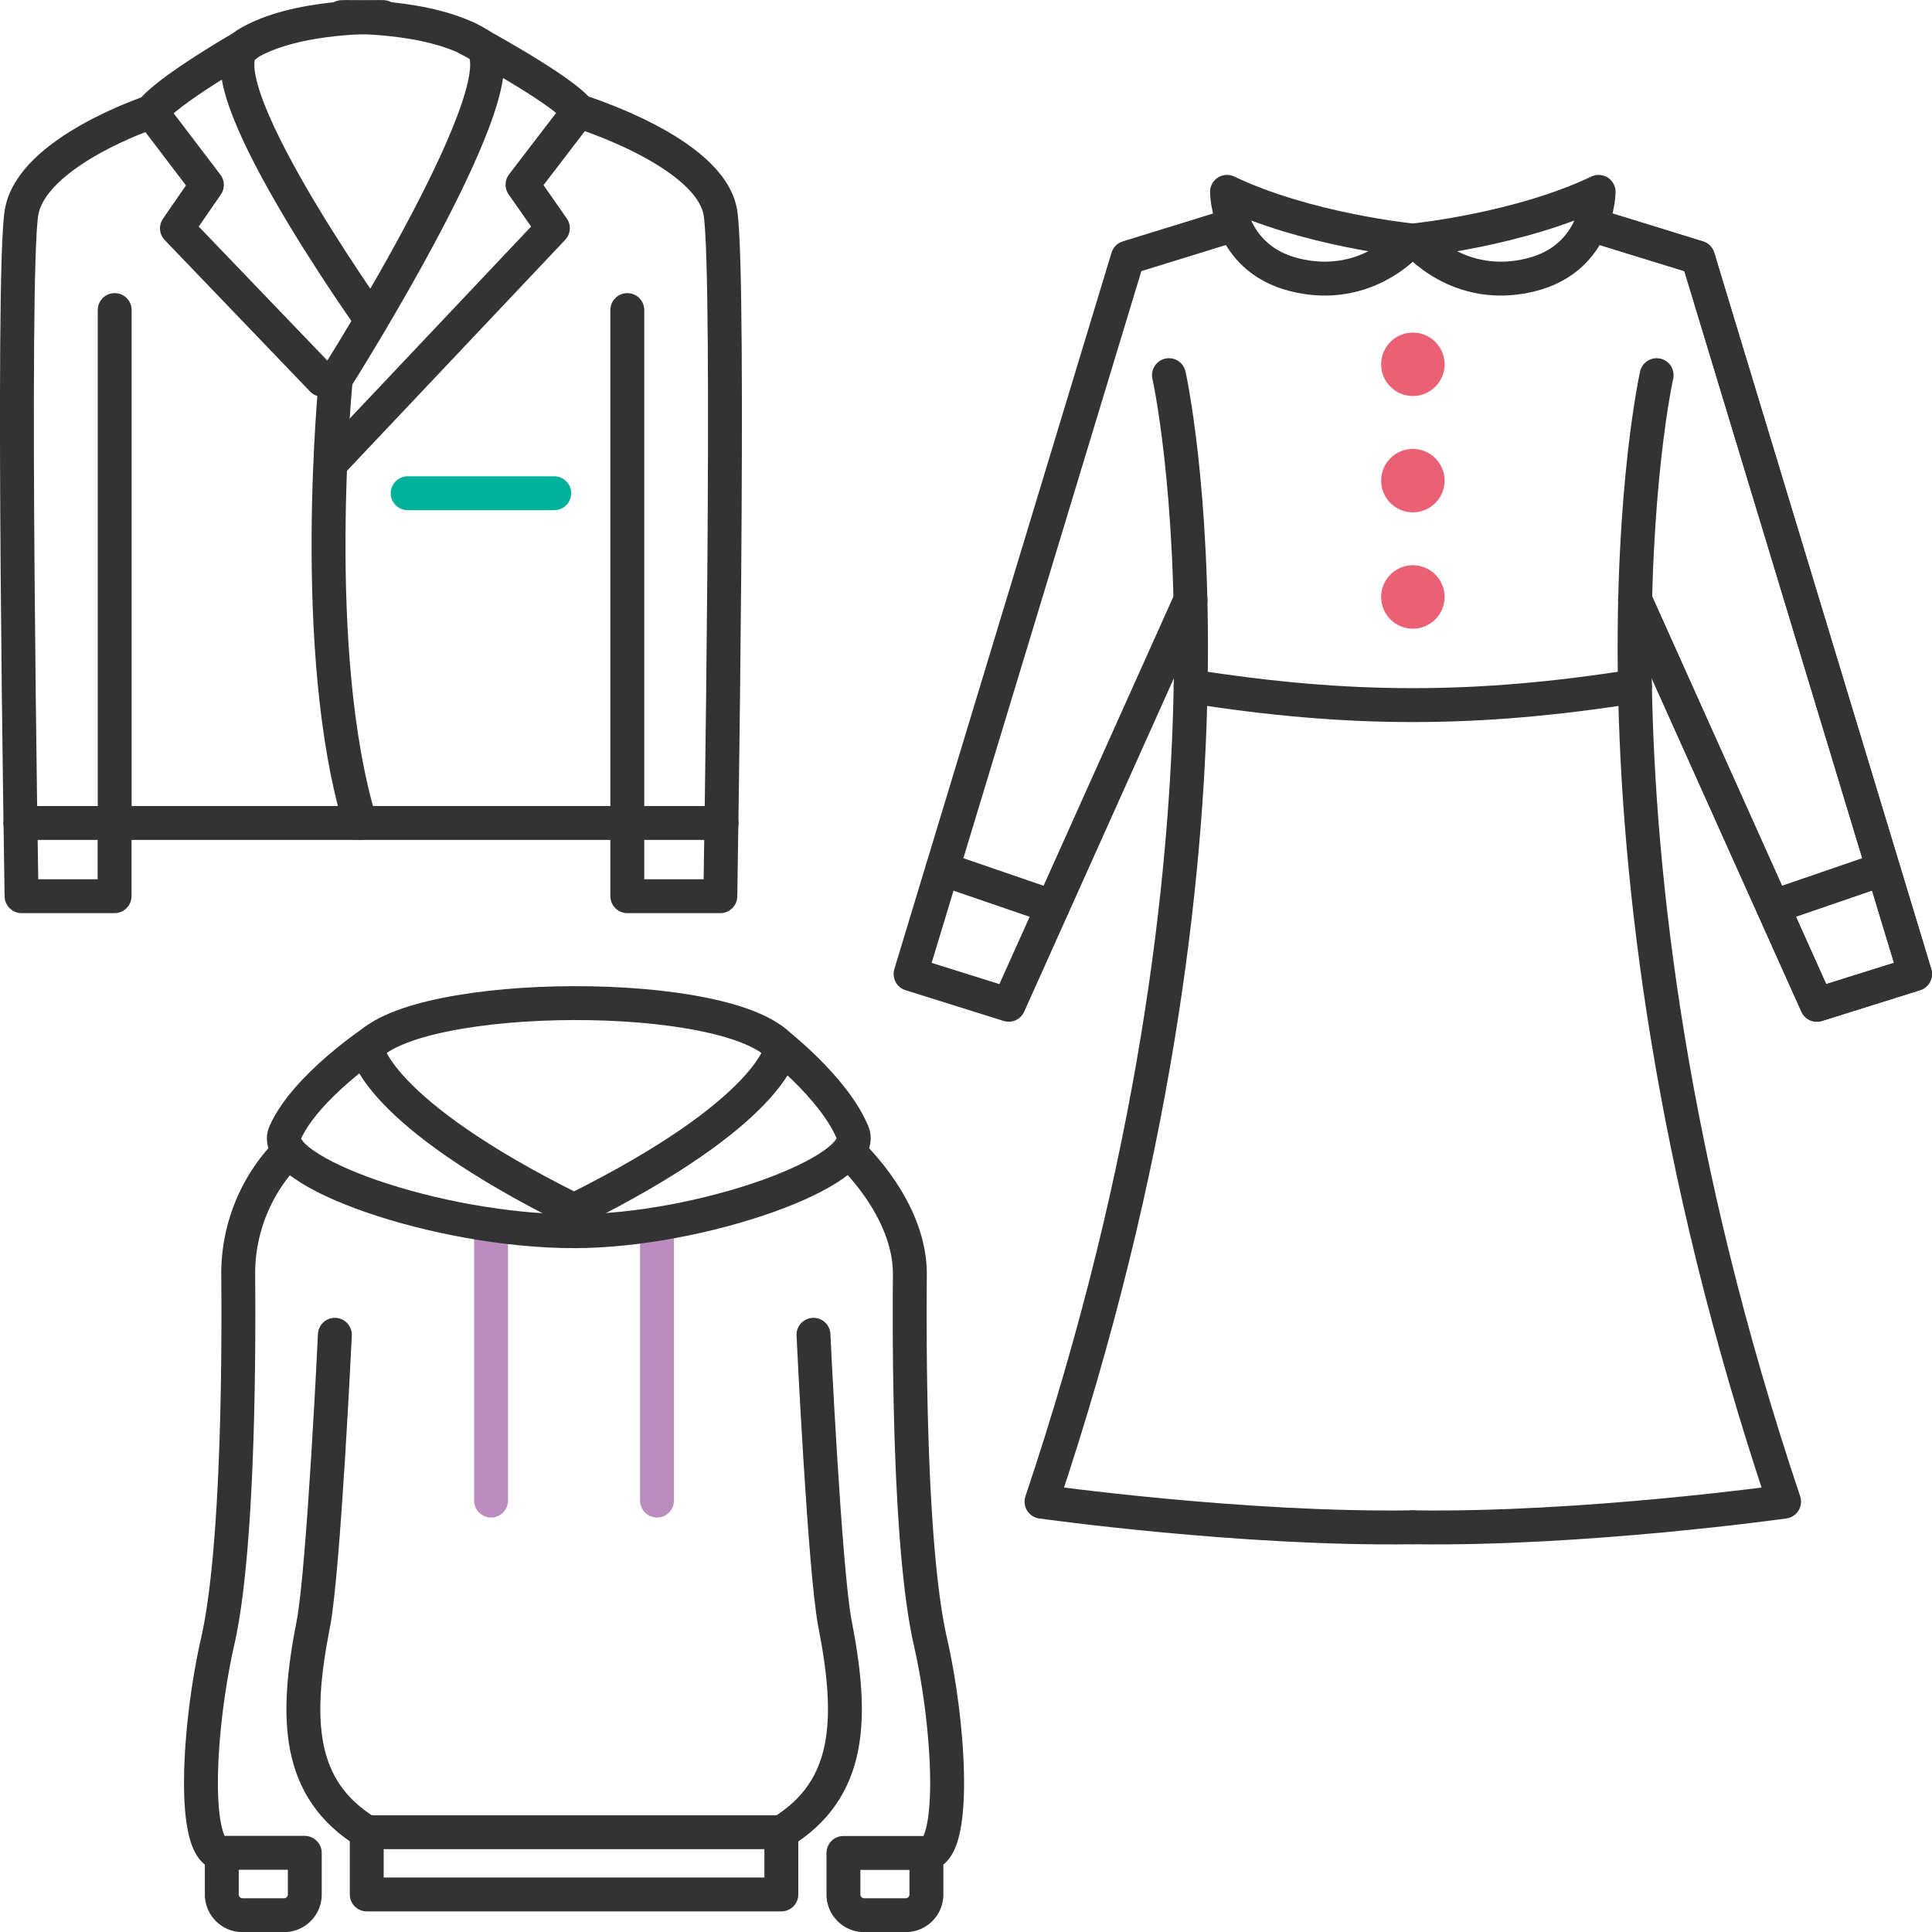
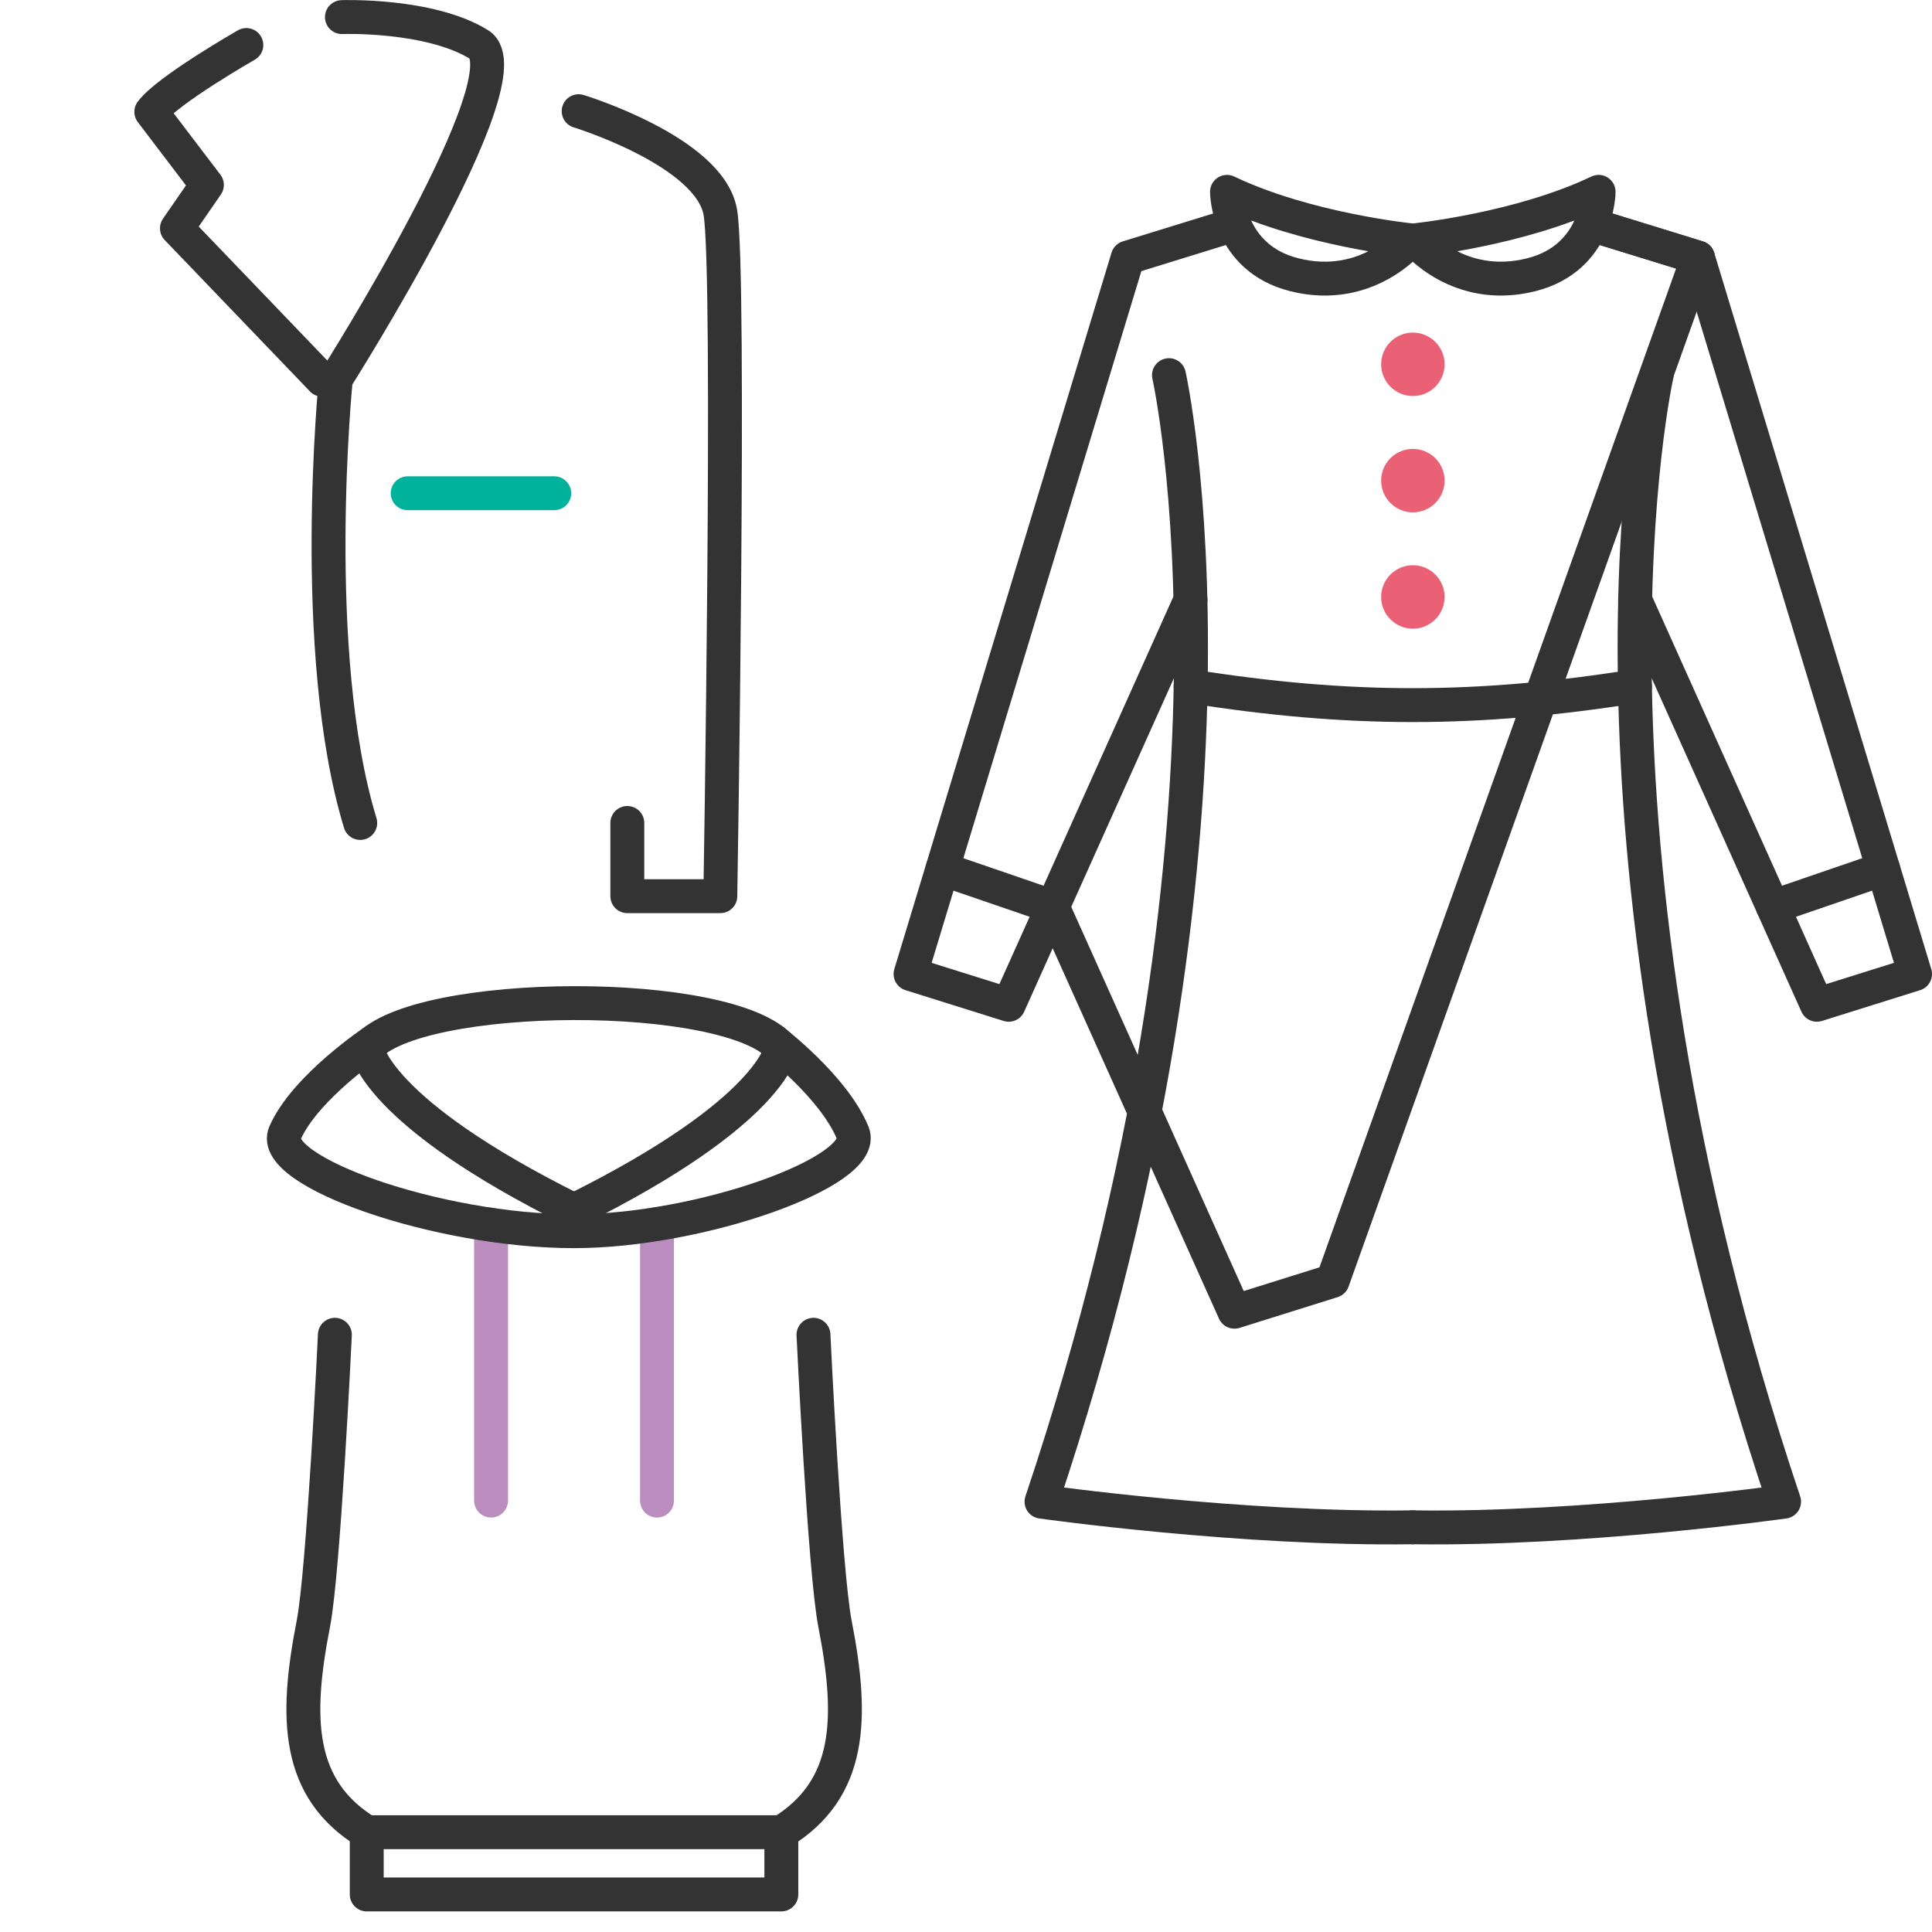
<svg xmlns="http://www.w3.org/2000/svg" id="_レイヤー_2" data-name="レイヤー 2" viewBox="0 0 142.5 142.5">
  <defs>
    <style>.cls-3{fill:none;stroke-linecap:round;stroke-linejoin:round;stroke-width:2.5px}.cls-4{fill:#ea6176}.cls-3{stroke:#333}</style>
  </defs>
  <g id="_Layer_" data-name="&amp;lt;Layer&amp;gt;">
-     <path class="cls-3" d="M11.16 8.25s-8.8 2.91-9.57 7.41c-.77 4.5 0 50.44 0 50.44h6.86v-5.4m-6.96 0h6.97m37.79 0h6.97M28.27 1.26s-6.46-.23-10.11 2.02c-3.65 2.25 9.24 20.33 9.24 20.33" />
    <path class="cls-3" d="M18.17 3.32s-5.83 3.33-7.01 4.93l4.1 5.39-2.21 3.2 10.72 11.17m1.45-26.75s6.46-.23 10.11 2.02c3.65 2.25-10.56 24.67-10.56 24.67s-2.03 20.16 1.8 32.75" />
-     <path class="cls-3" d="M34.42 2.8s7.07 3.79 8.27 5.4l-4.15 5.42 2.24 3.21-16.1 17.04" />
    <path stroke="#00b19c" fill="none" stroke-linecap="round" stroke-linejoin="round" stroke-width="2.5" d="M30.07 36.38h10.81" />
-     <path class="cls-3" d="M8.46 22.87V60.7h37.81V22.87" />
    <path class="cls-3" d="M42.68 8.2s9.68 2.96 10.45 7.46c.77 4.5 0 50.44 0 50.44h-6.86v-5.4" />
    <path d="M36.22 90.33v20.35m12.24-20.4v20.4" fill="none" stroke-linecap="round" stroke-linejoin="round" stroke-width="2.5" stroke="#ba8dbe" />
-     <path class="cls-3" d="M62.21 136.67v3.06c0 .84.68 1.53 1.53 1.53h3.06c.84 0 1.53-.68 1.53-1.53v-3.06m-51.97 0v3.06c0 .84.68 1.53 1.53 1.53h3.06c.84 0 1.53-.68 1.53-1.53v-3.06M21.3 84.91a12.778 12.778 0 00-3.73 9.13c.06 6.88-.04 20.54-1.51 27.01-1.37 6.01-1.91 14.74.01 15.61h6.4m39.74.01h6.4c1.92-.88 1.38-9.6.01-15.61-1.47-6.47-1.57-20.12-1.51-27.01.03-3.47-2.13-6.75-4.51-9.12" />
    <path class="cls-3" d="M24.7 98.45s-.83 17.46-1.59 21.33c-1.37 6.98-1.22 12.19 3.95 15.36h30.58c5.17-3.17 5.31-8.38 3.95-15.36-.76-3.87-1.59-21.33-1.59-21.33m-32.95 36.69v4.59h30.58v-4.59m0-57.83c-3.76-4.5-26.93-4.36-30.58 0 0 0 .53 4.64 15.29 11.96 14.76-7.32 15.29-11.96 15.29-11.96z" />
    <path class="cls-3" d="M56.99 76.73s4.51 3.42 5.91 6.84c1.15 2.81-11.21 7.24-20.56 7.24M27.69 76.73s-5.17 3.42-6.67 6.84c-1.24 2.81 11.25 7.24 21.32 7.24" />
    <g>
      <path class="cls-3" d="M120.6 44.24l13.41 29.87 7.24-2.27L125.24 19l-7.88-2.43" />
      <path class="cls-3" d="M104.38 17.72s7.7-.78 13.53-3.57c0 0-.02 4.86-4.95 6.11-5.4 1.37-8.58-2.54-8.58-2.54zm17.81 9.95s-7.41 32.97 9.4 83.09c0 0-14.78 2.08-27.39 1.89M87.81 44.24L74.4 74.11l-7.24-2.27L83.18 19l7.87-2.43" />
      <path class="cls-3" d="M104.03 17.72s-7.7-.78-13.53-3.57c0 0 .02 4.86 4.95 6.11 5.4 1.37 8.58-2.54 8.58-2.54zm-17.81 9.95s7.41 32.97-9.4 83.09c0 0 14.78 2.08 27.39 1.89" />
      <circle class="cls-4" cx="104.21" cy="26.87" r="2.34" />
      <circle class="cls-4" cx="104.21" cy="35.45" r="2.34" />
      <circle class="cls-4" cx="104.21" cy="44.03" r="2.34" />
-       <path class="cls-3" d="M87.82 50.62c11.7 1.85 21.07 1.85 32.77 0M69.51 64.09l8.13 2.79m42.96-22.64l13.41 29.87 7.24-2.27L125.24 19l-7.88-2.43m21.54 47.52l-8.13 2.79" />
+       <path class="cls-3" d="M87.82 50.62c11.7 1.85 21.07 1.85 32.77 0M69.51 64.09l8.13 2.79l13.41 29.87 7.24-2.27L125.24 19l-7.88-2.43m21.54 47.52l-8.13 2.79" />
    </g>
  </g>
</svg>